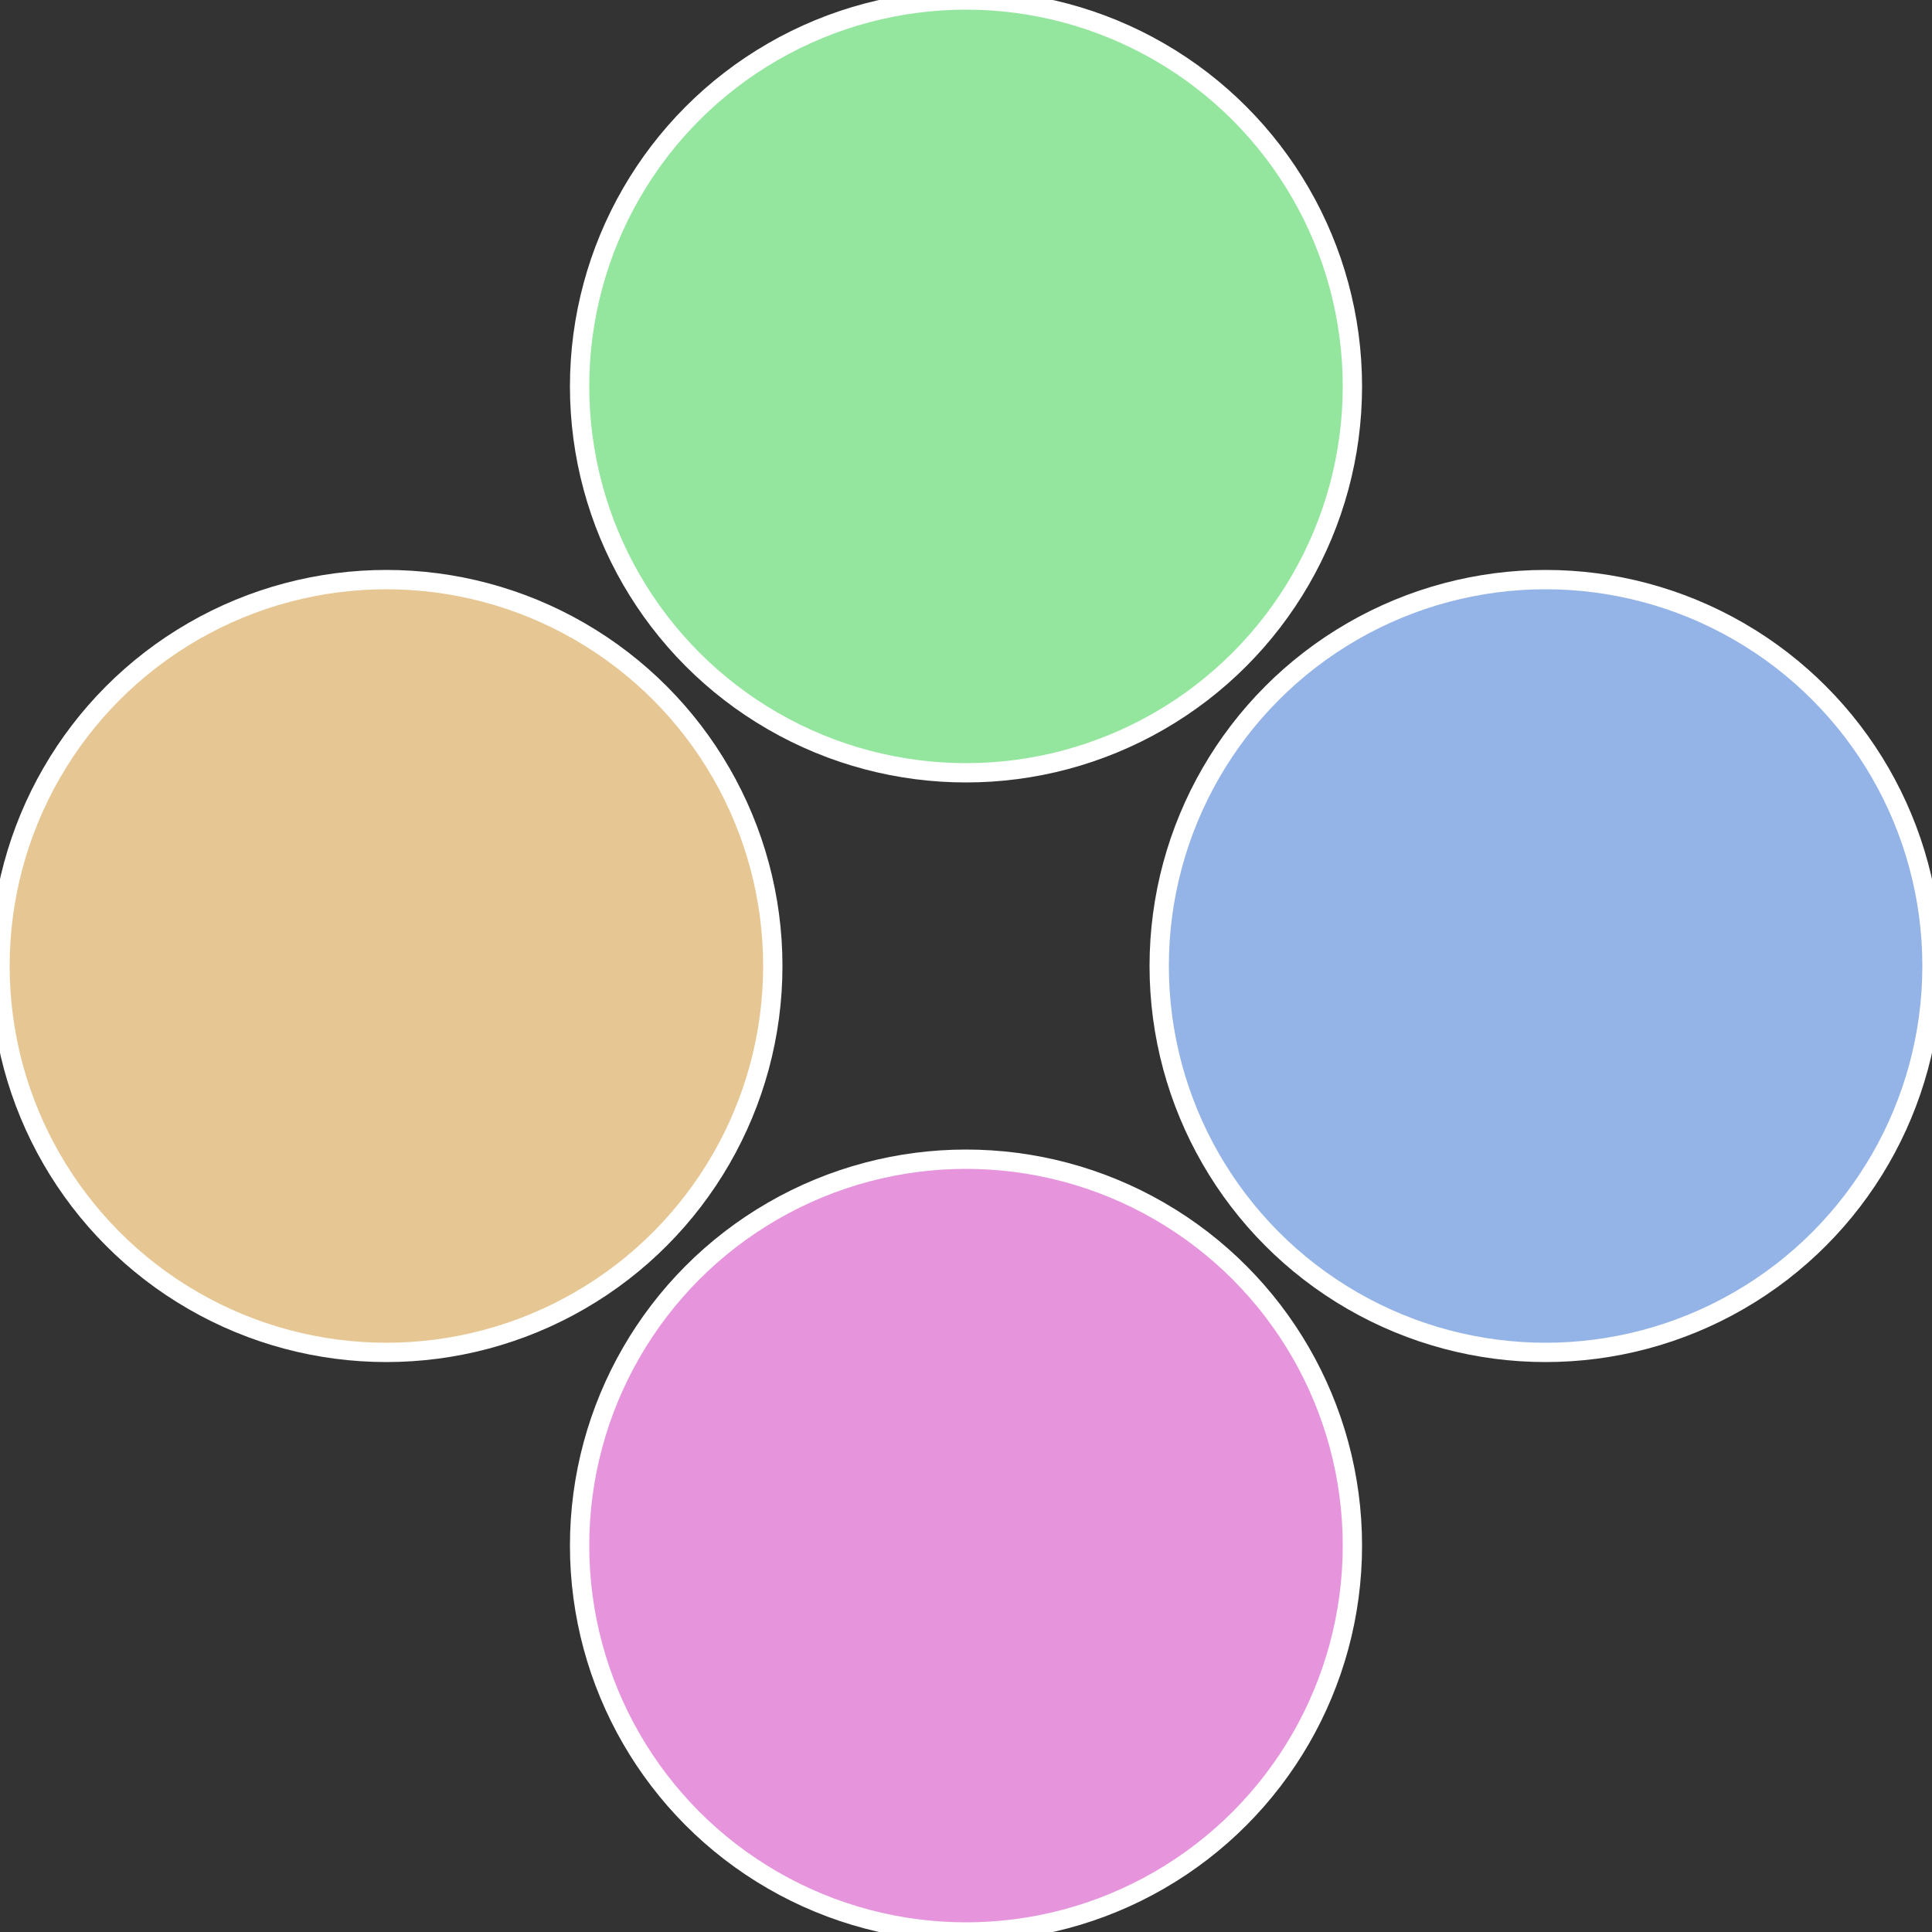
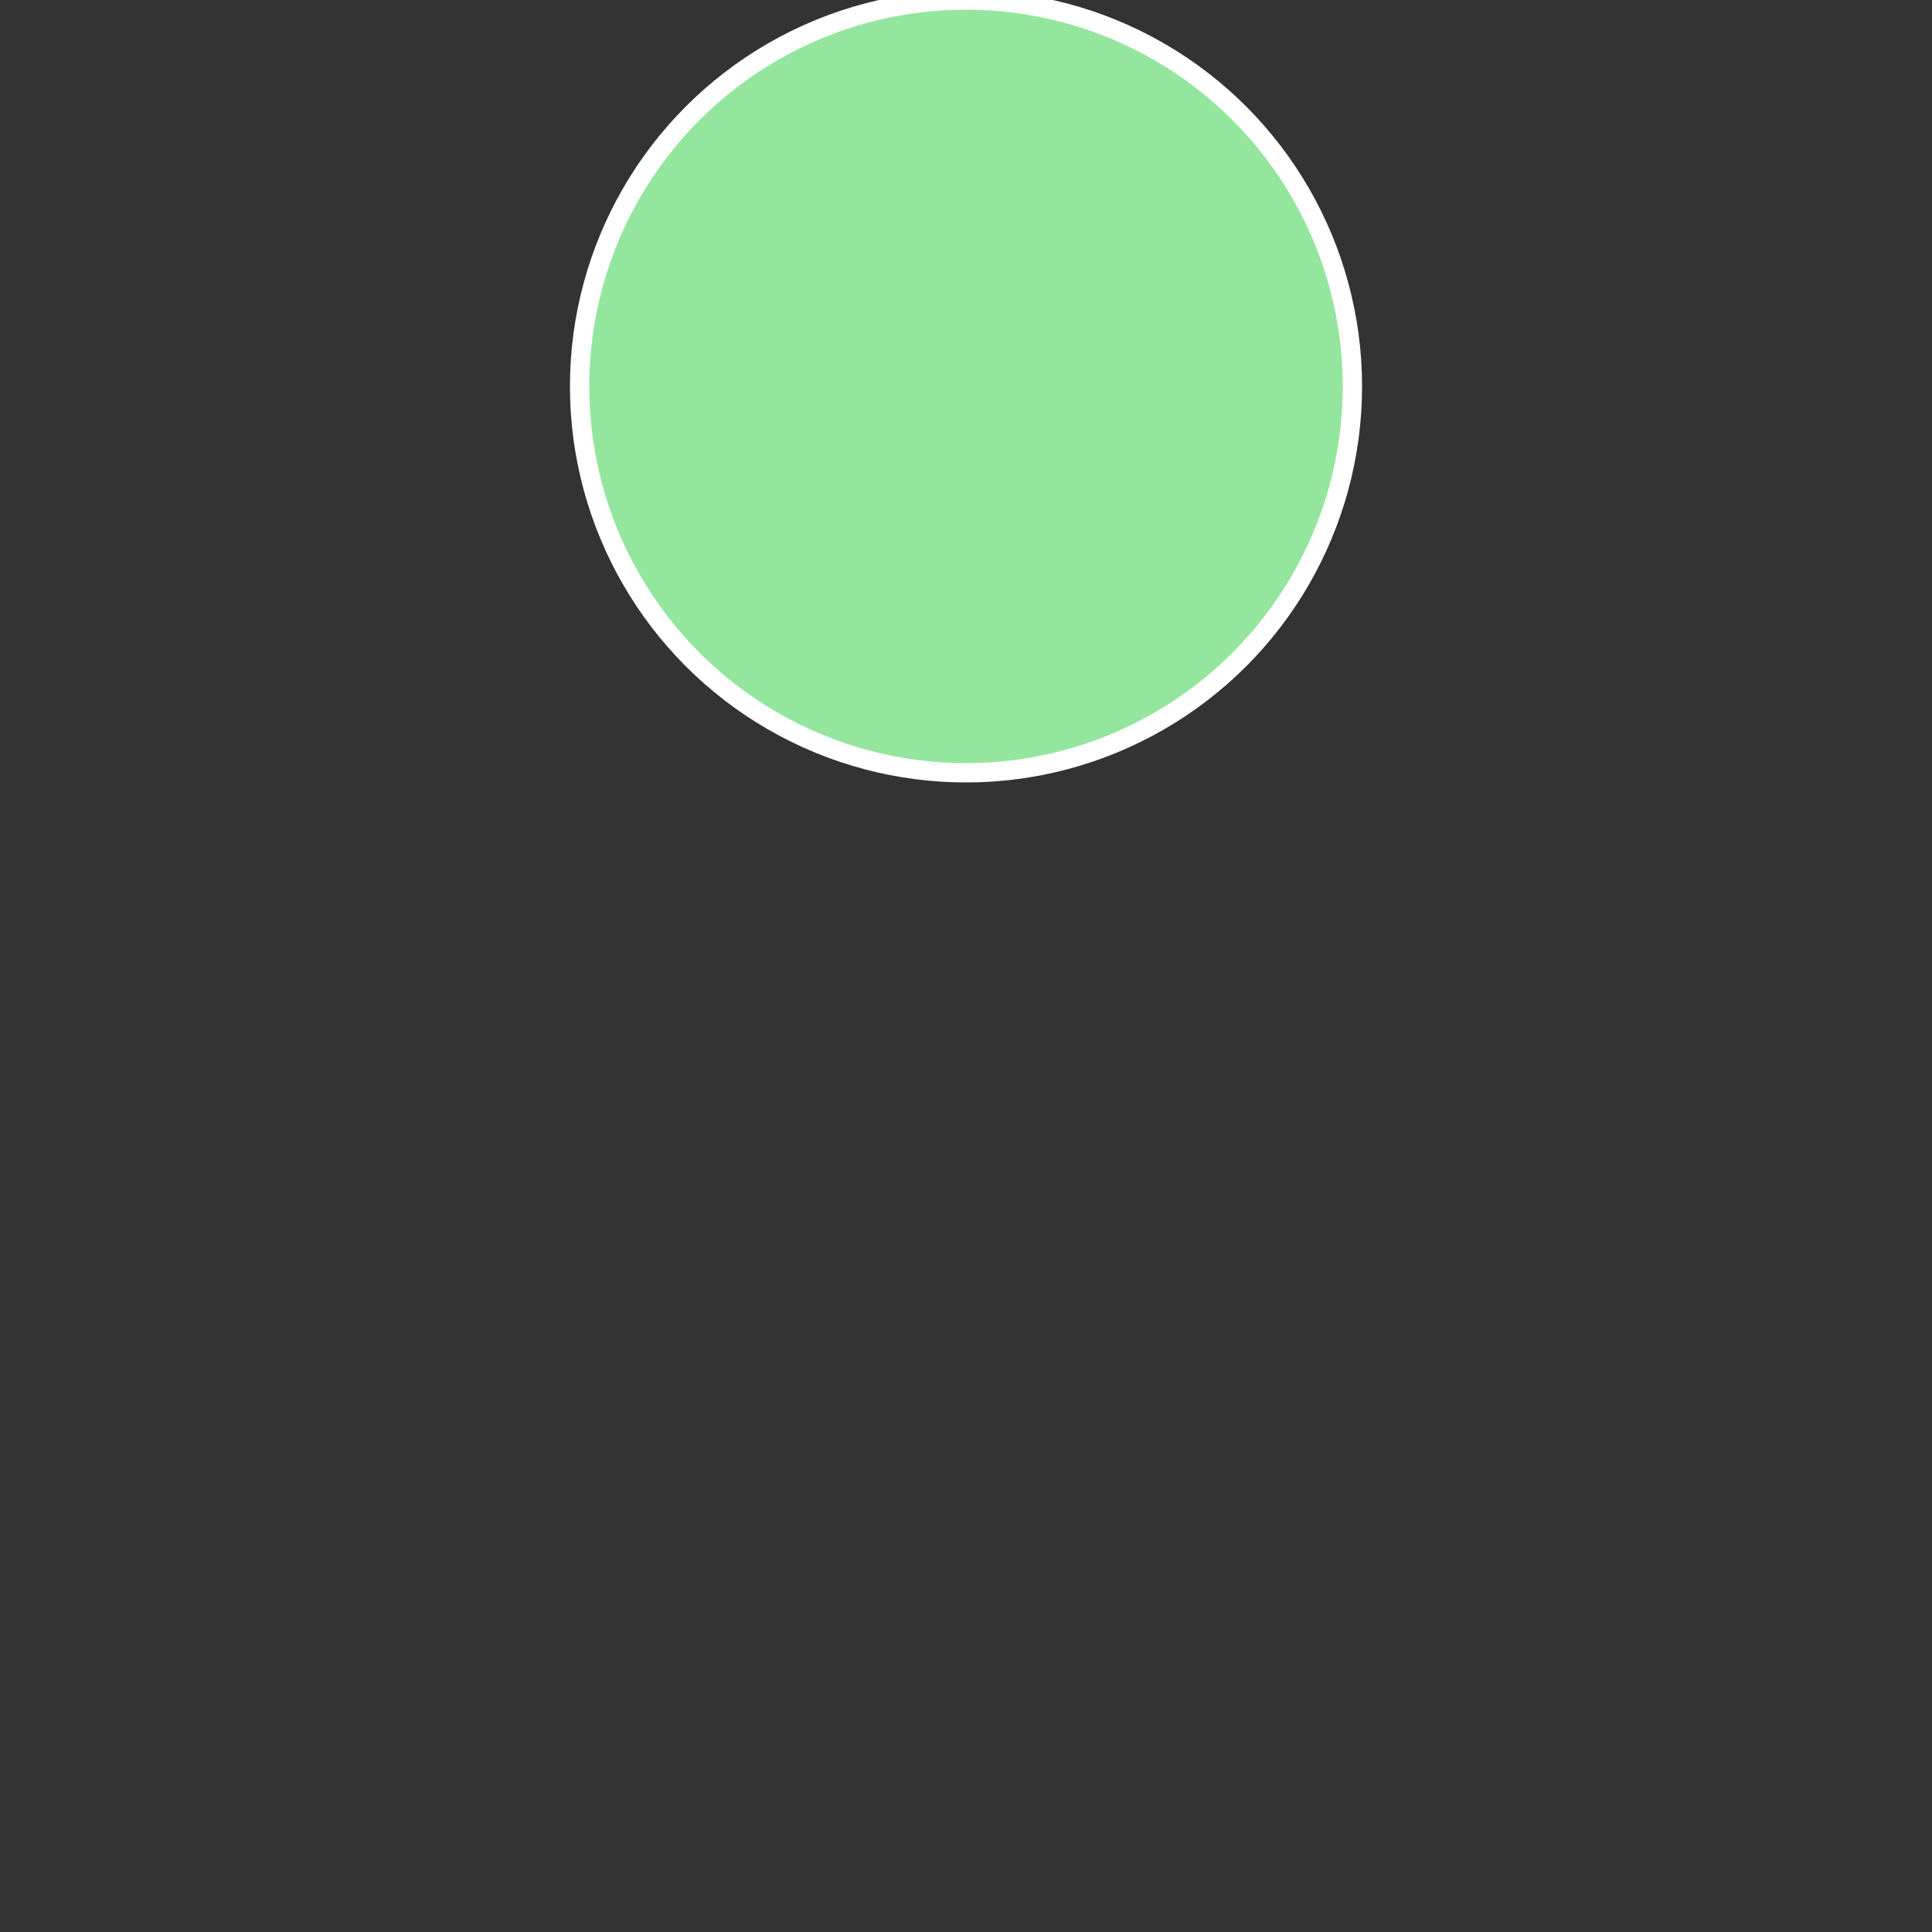
<svg xmlns="http://www.w3.org/2000/svg" width="500" height="500" viewBox="-1 -1 2 2">
  <rect x="-1" y="-1" width="2" height="2" fill="#333333" stroke="none" />
-   <circle cx="0.6" cy="0" r="0.4" fill="#94b3e6" stroke="#fff" stroke-width="1%" />
-   <circle cx="3.6739403974421E-17" cy="0.6" r="0.4" fill="#e694dc" stroke="#fff" stroke-width="1%" />
-   <circle cx="-0.6" cy="7.3478807948841E-17" r="0.4" fill="#e6c794" stroke="#fff" stroke-width="1%" />
  <circle cx="-1.1021821192326E-16" cy="-0.6" r="0.4" fill="#94e69e" stroke="#fff" stroke-width="1%" />
</svg>